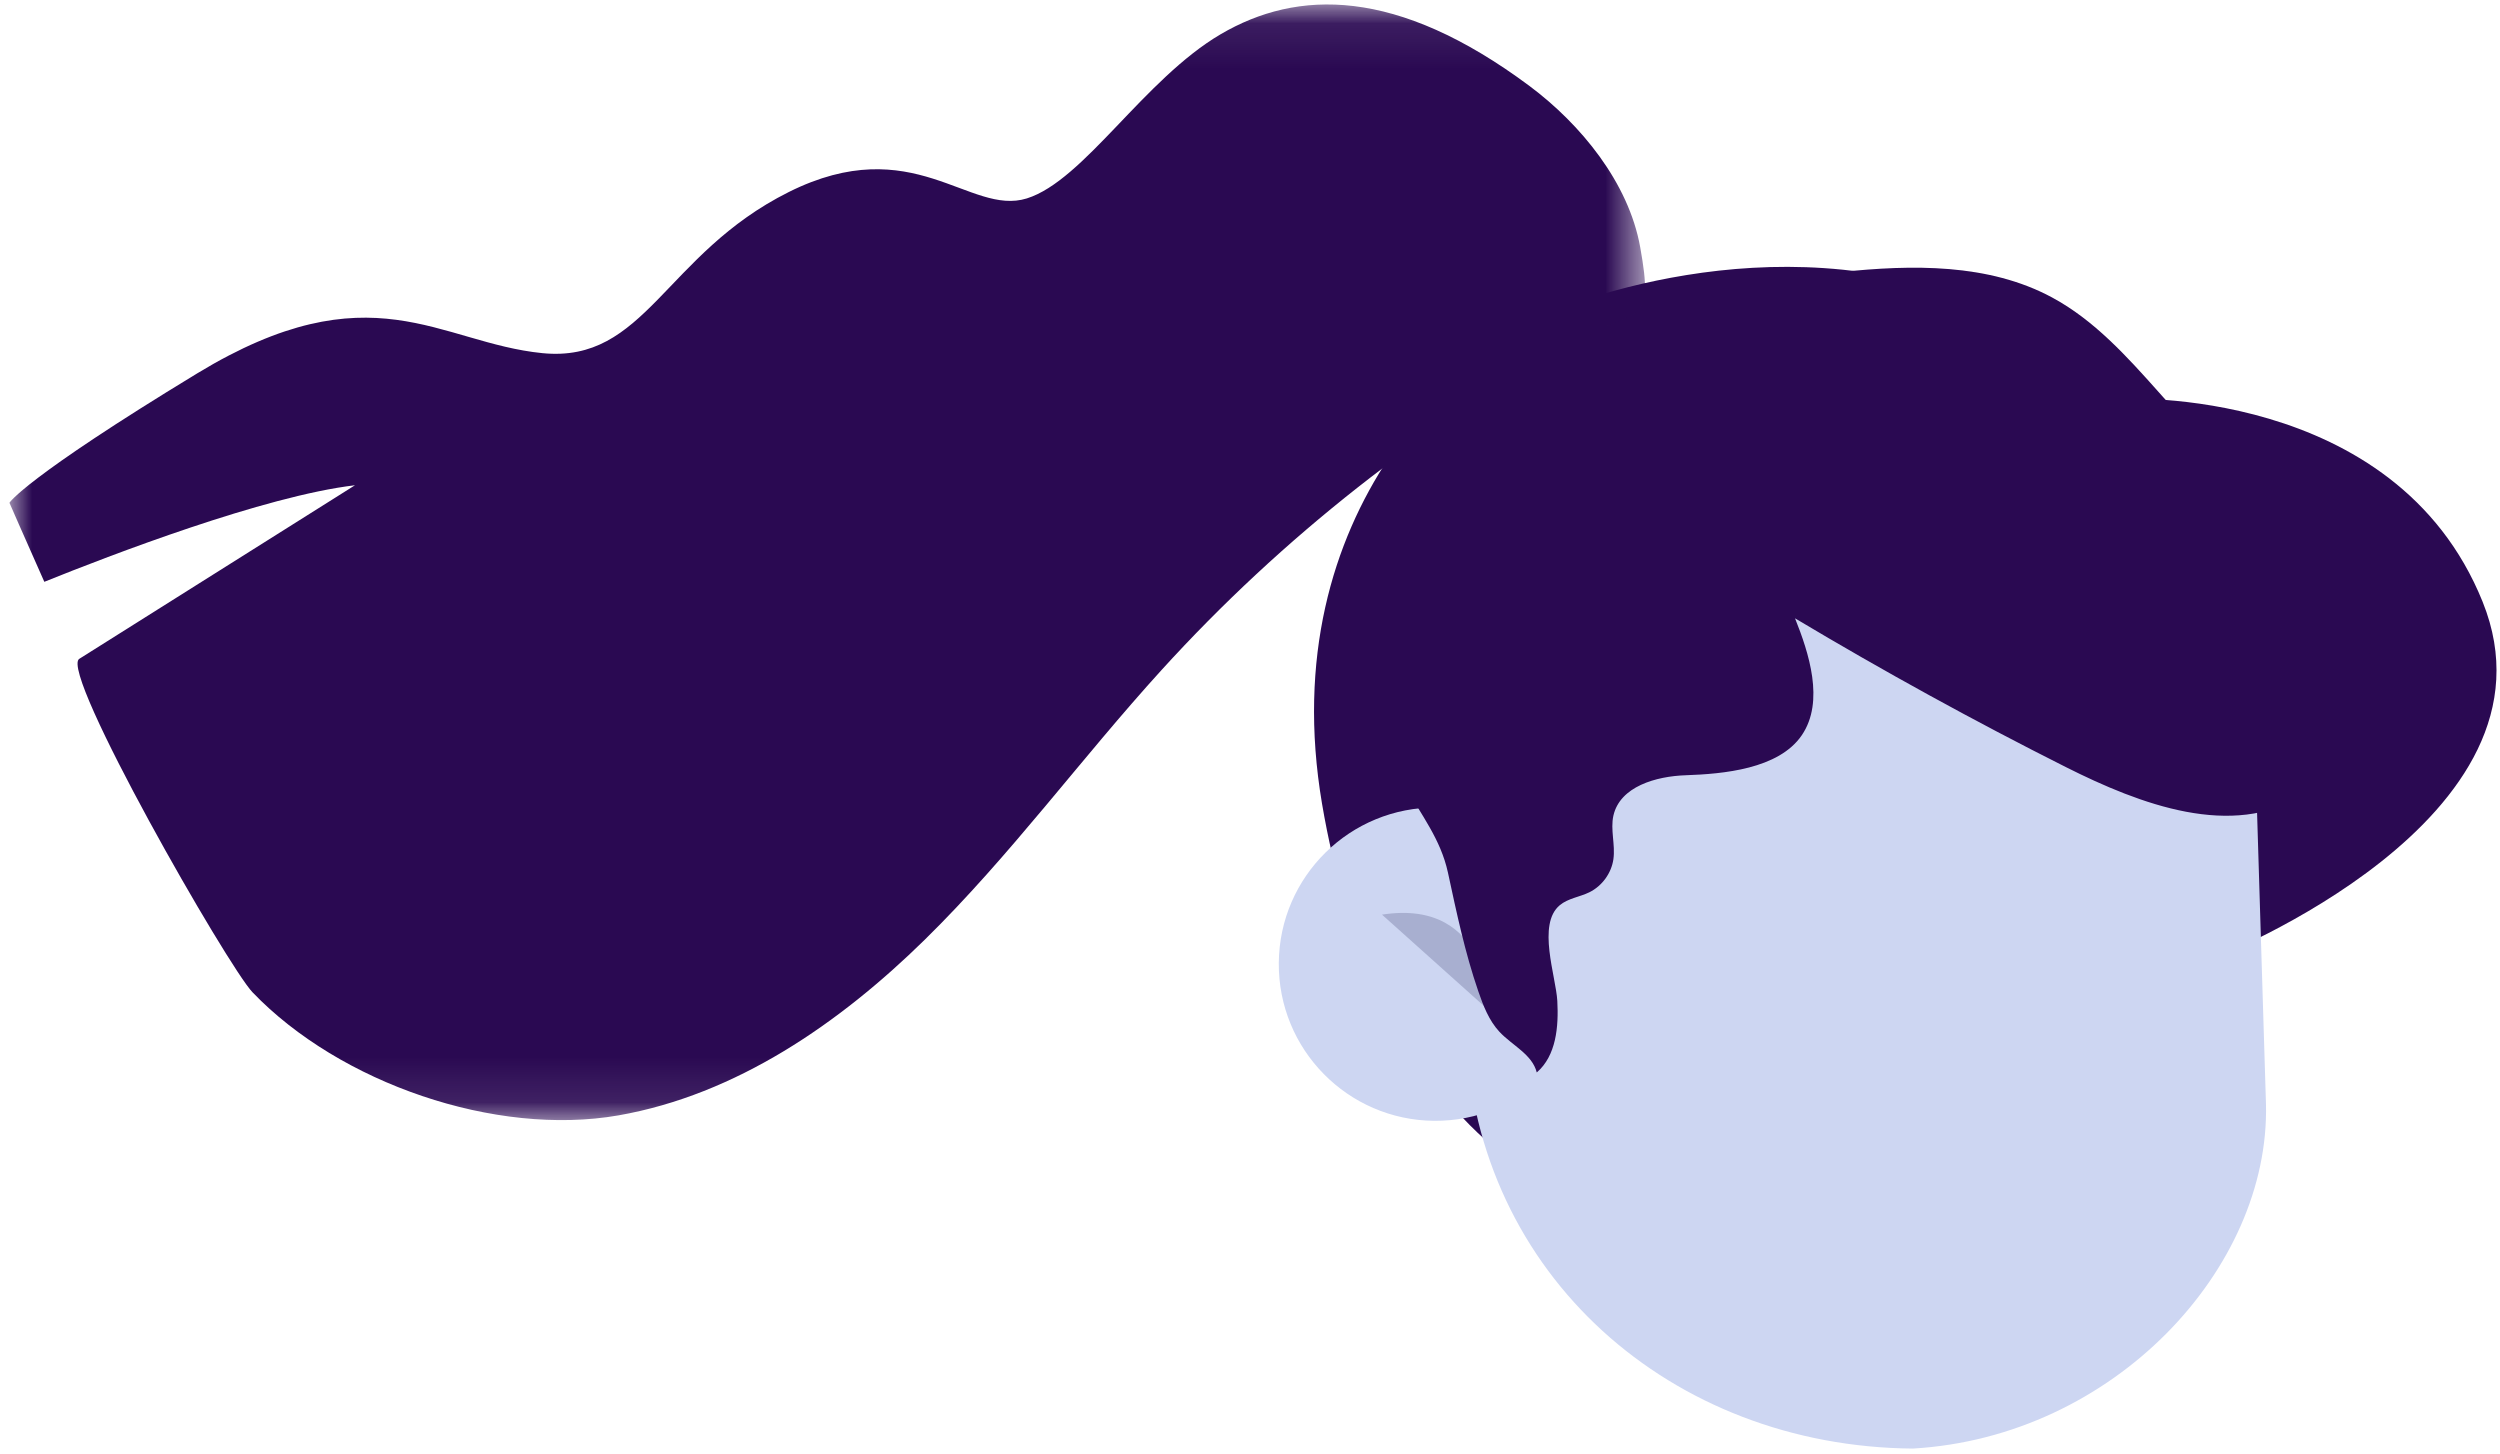
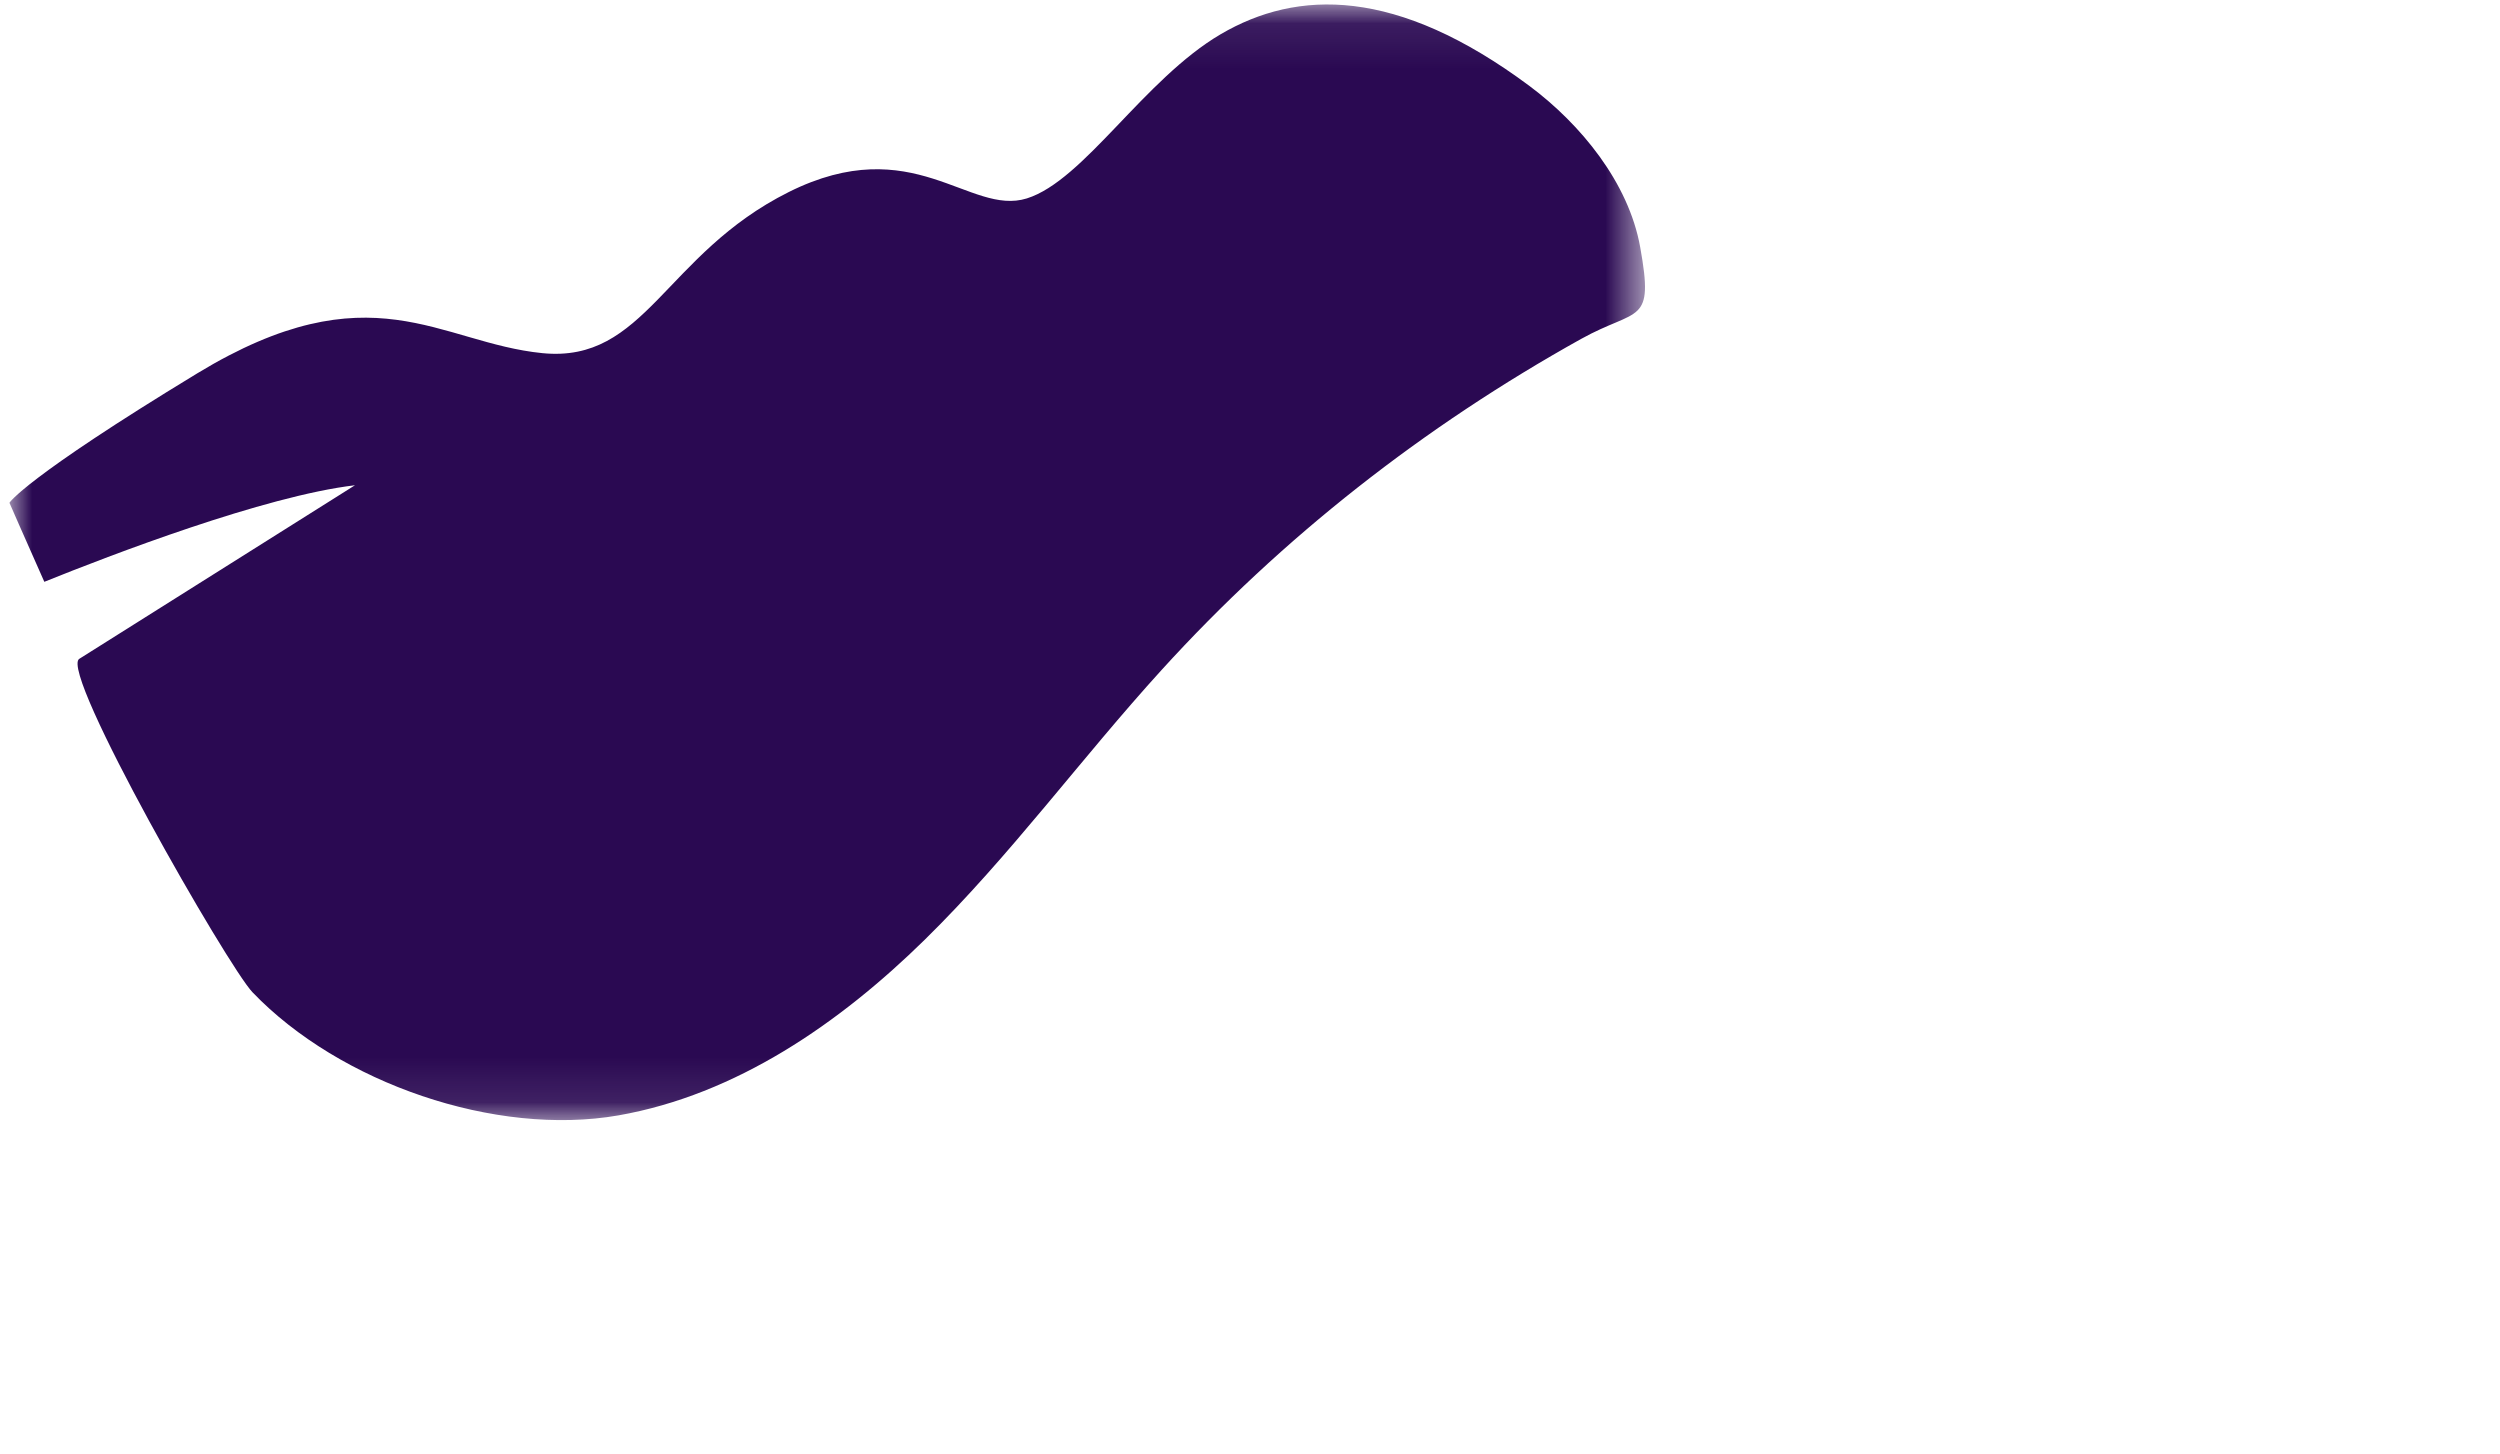
- <svg xmlns="http://www.w3.org/2000/svg" xmlns:ns2="http://design.blush" xmlns:xlink="http://www.w3.org/1999/xlink" viewBox="-14.21 4.9 55.615 32.34" overflow="visible" width="55.615px" height="32.34px">
+ <svg xmlns="http://www.w3.org/2000/svg" xmlns:xlink="http://www.w3.org/1999/xlink" viewBox="-14.21 4.9 55.615 32.34" overflow="visible" width="55.615px" height="32.34px">
  <defs>
    <polygon id="facesponytail-path-1" points="0 0.081 36.385 0.081 36.385 24.899 0 24.899" />
  </defs>
  <g id="Faces/Ponytail" stroke="none" stroke-width="1" fill="none" fill-rule="evenodd">
    <g id="Group-19" transform="translate(-14, 4)">
-       <path d="M33.84,26.985 C33.84,26.985 30.298,25.268 29.199,18.775 C28.1,12.281 32.374,8.463 34.926,7.605 C37.478,6.748 42.878,5.766 46.98,9.772 C46.98,9.772 53.07,9.45 55.019,14.289 C56.968,19.128 49.044,22.217 49.044,22.217 C49.044,22.217 50.062,30.67 45.966,31.672 C41.871,32.674 33.84,26.985 33.84,26.985" id="Fill-1" fill="#2A0952" />
      <g id="Group-5" transform="translate(0, 0.919)">
        <mask id="facesponytail-mask-2" fill="#fff">
          <use xlink:href="#facesponytail-path-1" />
        </mask>
        <g id="Clip-4" />
        <path d="M0,11.166 C0,11.166 0.302,11.86 0.776,12.924 C2.241,12.333 5.673,11.014 7.687,10.776 C7.687,10.776 1.554,14.637 1.553,14.638 C1.1,14.924 4.858,21.481 5.408,22.056 C7.349,24.079 10.816,25.272 13.547,24.794 C16.167,24.334 18.466,22.747 20.365,20.883 C22.263,19.019 23.839,16.855 25.629,14.887 C28.322,11.925 31.471,9.466 34.961,7.522 C36.229,6.816 36.594,7.231 36.277,5.475 C36.019,4.041 34.952,2.743 33.818,1.896 C30.854,-0.312 28.649,-0.257 26.944,0.743 C25.237,1.746 23.905,3.996 22.633,4.395 C21.361,4.793 20.103,2.872 17.337,4.253 C14.568,5.637 14.149,8.065 11.855,7.837 C9.562,7.608 8.043,5.939 4.179,8.286 C0.315,10.634 0,11.166 0,11.166" id="Fill-3" fill="#2A0952" mask="url(#facesponytail-mask-2)" />
      </g>
-       <path d="M42.343,33.125 L42.343,33.125 C46.814,32.865 50.289,29.119 50.199,25.461 L49.935,16.831 C49.822,12.246 46.668,8.542 42.082,8.504 L42.081,8.504 C37.386,8.465 32.152,12.268 32.113,16.963 L32.401,23.901 C32.624,29.267 36.972,33.081 42.343,33.125" id="Fill-11" fill="#CDD6F2" ns2:color="Skin-500" />
-       <path d="M28.238,22.32 C28.222,24.244 29.769,25.817 31.694,25.834 C33.619,25.849 35.192,24.302 35.208,22.378 C35.224,20.453 33.676,18.881 31.752,18.864 C29.827,18.848 28.254,20.395 28.238,22.32" id="Fill-13" fill="#CDD6F2" ns2:color="Skin-500" />
-       <path d="M32.932,23.396 C32.932,23.396 32.953,20.869 30.534,21.247" id="Fill-15" fill-opacity=".18" fill="#00023C" />
-       <path d="M51.023,18.583 C49.454,19.571 47.408,18.8 45.752,17.967 C43.703,16.937 41.691,15.831 39.722,14.655 C40.027,15.416 40.385,16.501 39.874,17.254 C39.36,18.012 38.115,18.117 37.294,18.146 C36.631,18.168 35.829,18.396 35.682,19.043 C35.611,19.358 35.727,19.69 35.682,20.012 C35.638,20.324 35.431,20.609 35.148,20.749 C34.932,20.855 34.674,20.883 34.489,21.037 C33.979,21.461 34.403,22.616 34.434,23.167 C34.465,23.738 34.411,24.384 33.977,24.758 C33.875,24.354 33.43,24.157 33.147,23.854 C32.914,23.604 32.787,23.274 32.676,22.952 C32.378,22.085 32.194,21.206 32.001,20.312 C31.837,19.558 31.405,19.037 31.043,18.373 C29.208,15.011 30.751,11.398 33.65,9.288 C35.682,7.808 38.229,7.218 40.729,6.953 C42.326,6.785 44.025,6.755 45.44,7.517 C46.377,8.021 47.107,8.832 47.816,9.627 C48.81,10.74 49.804,11.854 50.797,12.967 C51.484,13.735 52.186,14.53 52.537,15.5 C52.887,16.47 52.808,17.668 52.069,18.388 C51.847,18.604 51.152,18.865 51.023,18.583" id="Fill-17" fill="#2A0952" />
    </g>
  </g>
</svg>